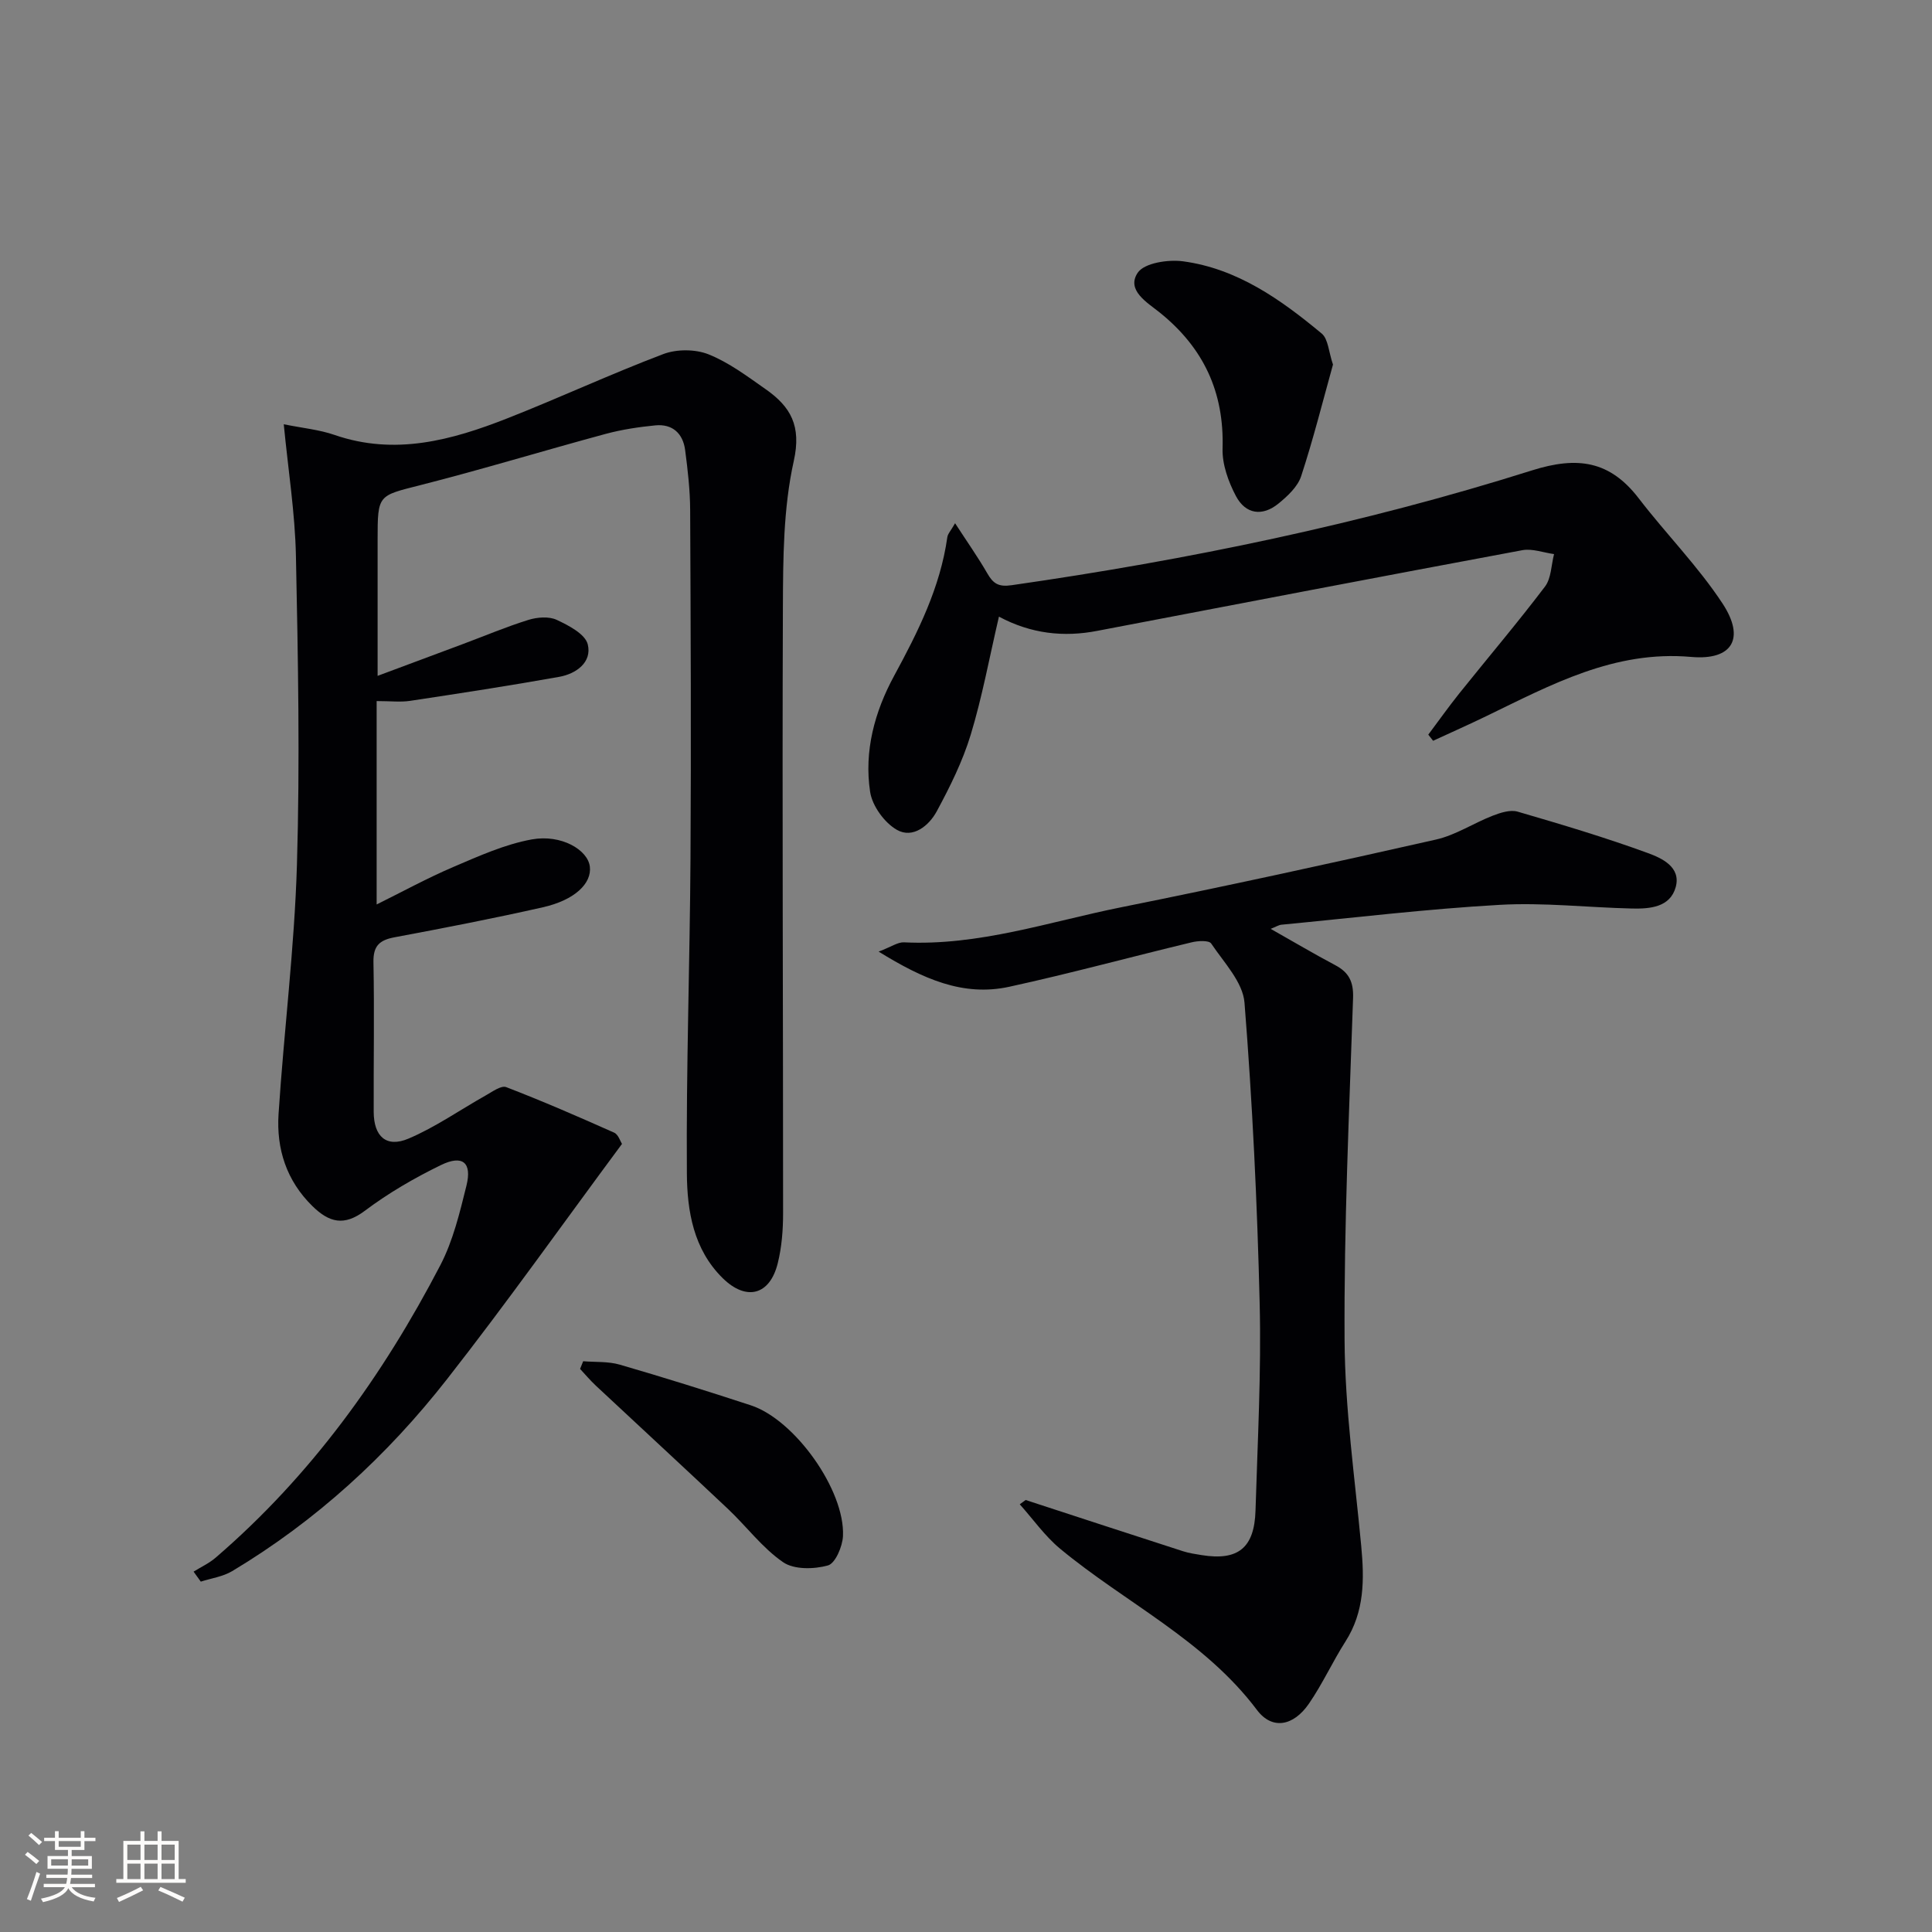
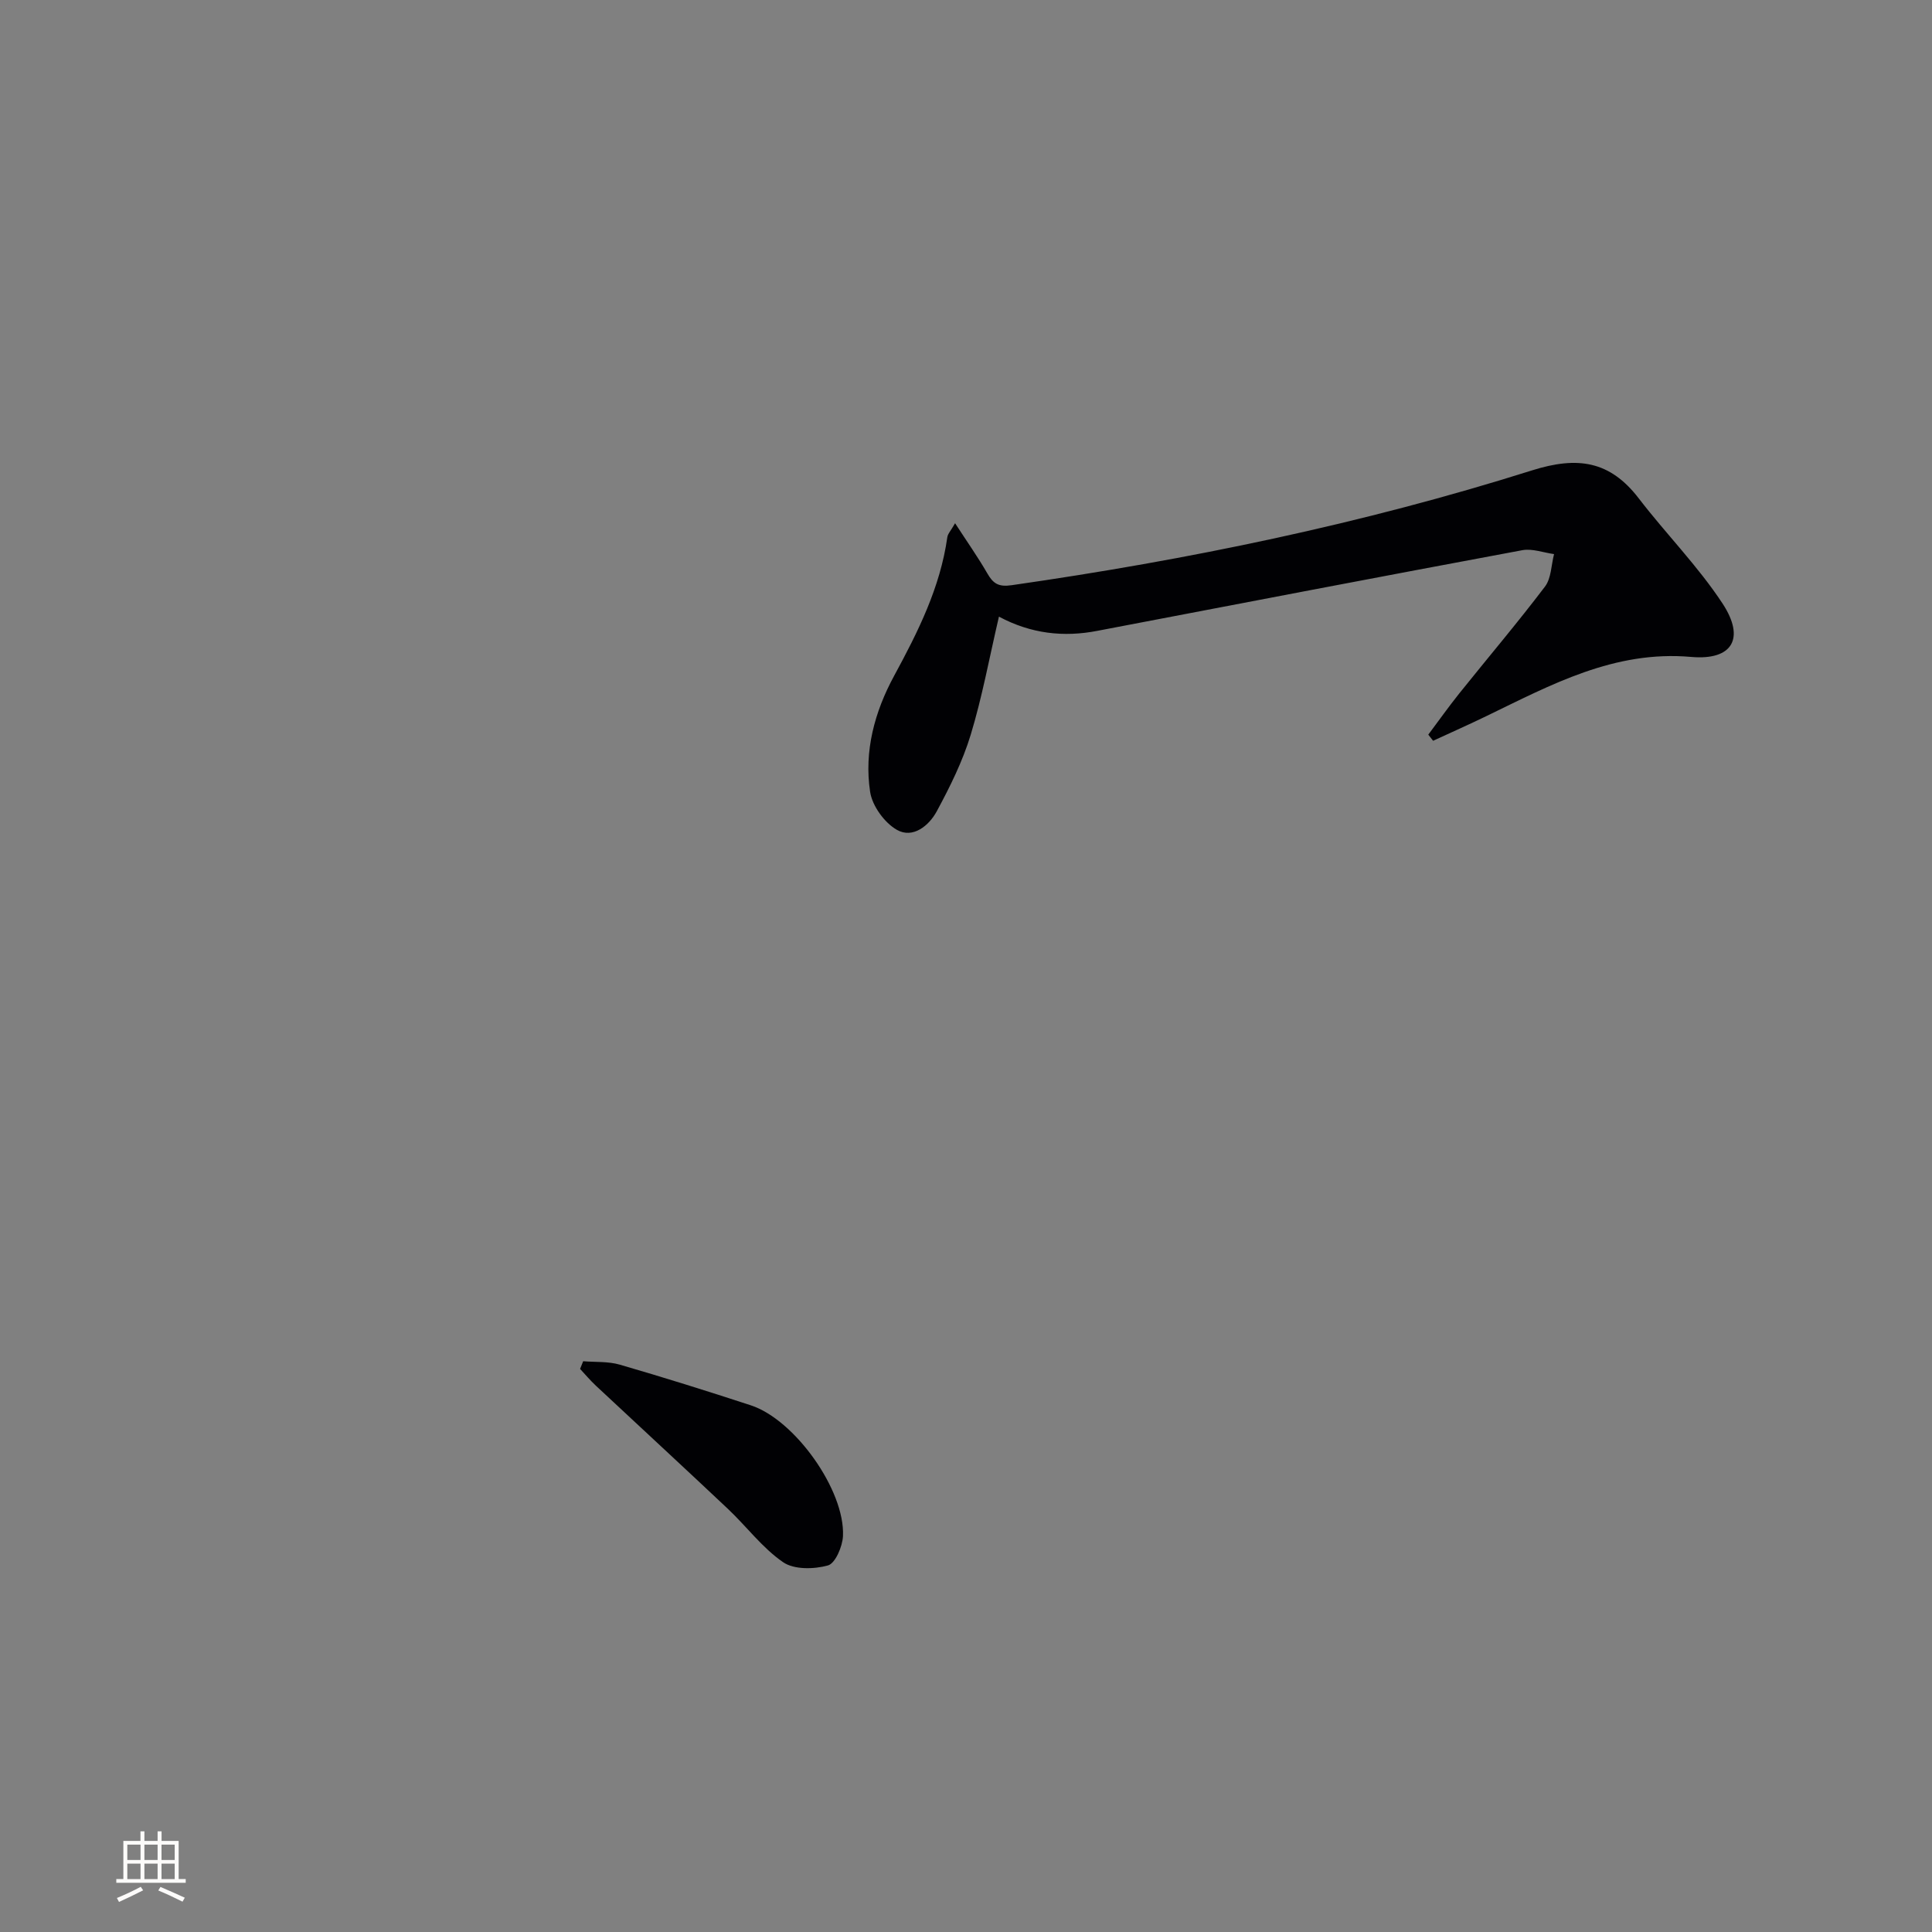
<svg xmlns="http://www.w3.org/2000/svg" enable-background="new 0 0 400 400" viewBox="0 0 400 400">
  <rect x="0" y="0" width="400" height="400" fill="#808080" stroke="none" />
  <g fill="#010104">
-     <path d="m40.08 325.39c1.52-.95 3.2-1.72 4.54-2.87 19.72-16.95 34.63-37.67 46.55-60.58 2.63-5.06 4.01-10.85 5.4-16.45 1.19-4.79-.78-6.47-5.29-4.27-5.49 2.67-10.86 5.79-15.73 9.45-4.33 3.26-7.4 2.43-10.86-.95-5.39-5.28-7.48-11.85-7.02-19.06 1.12-17.24 3.3-34.44 3.81-51.7.63-21.25.23-42.55-.21-63.81-.18-8.91-1.6-17.79-2.52-27.31 3.89.79 7.34 1.11 10.52 2.21 12.51 4.32 24.26 1.09 35.8-3.45 10.82-4.26 21.38-9.17 32.25-13.29 2.77-1.05 6.63-1.04 9.37.05 4.24 1.69 8.06 4.58 11.86 7.24 5.14 3.61 7.42 7.56 5.79 14.86-2.17 9.77-2.21 20.12-2.25 30.23-.16 41.83.05 83.66.04 125.48 0 3.46-.27 7.01-1.1 10.35-1.64 6.68-6.54 7.89-11.4 3.11-6.08-5.98-7.36-13.93-7.42-21.65-.16-21.8.62-43.6.75-65.4.15-24 .04-47.99-.07-71.99-.02-4.14-.5-8.3-1.04-12.41-.45-3.44-2.62-5.46-6.18-5.11-3.45.34-6.92.86-10.26 1.76-12.81 3.46-25.51 7.34-38.37 10.61-8.77 2.24-8.86 1.9-8.86 11.29v28.2c6.37-2.38 12.05-4.48 17.72-6.61 4.5-1.68 8.94-3.56 13.51-4.98 1.81-.56 4.22-.76 5.84-.01 2.49 1.16 5.91 2.94 6.44 5.08.91 3.7-2.39 6.09-5.9 6.72-10.28 1.84-20.6 3.42-30.92 4.98-1.95.29-3.98.04-6.89.04v42.11c5.12-2.53 10.4-5.42 15.91-7.78 5.27-2.25 10.65-4.68 16.22-5.69 6.1-1.1 11.58 2.16 12.01 5.62.43 3.5-3.14 6.94-9.71 8.43-10.18 2.3-20.44 4.29-30.7 6.21-3.12.58-4.46 1.75-4.39 5.17.2 10.33.01 20.66.05 30.99.02 5.09 2.62 7.47 7.2 5.53 5.59-2.37 10.66-5.95 15.99-8.94 1.36-.76 3.2-2.13 4.25-1.72 7.54 2.9 14.96 6.13 22.34 9.42.87.39 1.28 1.81 1.63 2.33-12.22 16.49-23.85 32.91-36.25 48.74-12.39 15.83-27.11 29.32-44.45 39.71-1.92 1.15-4.33 1.48-6.51 2.18-.48-.67-.99-1.37-1.49-2.07z" />
-     <path d="m212.35 310.56c10.85 3.54 21.7 7.1 32.56 10.6 1.25.4 2.58.6 3.89.81 7.52 1.21 10.91-1.48 11.14-9.23.43-14.3 1.21-28.62.86-42.91-.5-20.77-1.5-41.54-3.14-62.24-.34-4.26-4.27-8.33-6.9-12.25-.47-.69-2.75-.56-4.05-.24-12.58 3.02-25.07 6.43-37.71 9.19-9.63 2.11-17.95-1.64-27.09-7.27 2.66-1.01 3.98-1.98 5.24-1.92 15.52.77 30.09-4.27 44.98-7.26 21.79-4.38 43.51-9.12 65.18-14.02 4.07-.92 7.78-3.4 11.74-4.94 1.61-.62 3.63-1.28 5.15-.84 9.06 2.64 18.12 5.34 26.98 8.58 2.85 1.04 6.9 2.88 5.76 7.04-1.16 4.2-5.35 4.52-9.06 4.44-9.14-.21-18.31-1.28-27.4-.76-15.08.85-30.11 2.67-45.16 4.11-.6.06-1.16.44-2.24.86 4.75 2.68 9.01 5.21 13.39 7.53 2.81 1.49 3.78 3.44 3.67 6.76-.8 23.61-1.9 47.23-1.76 70.84.08 14.23 2.12 28.46 3.45 42.67.65 6.91.68 13.56-3.25 19.72-2.68 4.2-4.76 8.79-7.57 12.88-3.21 4.68-7.63 5.5-10.77 1.32-10.91-14.51-27.24-22.18-40.75-33.38-3.16-2.62-5.59-6.11-8.36-9.2.41-.3.81-.6 1.22-.89z" />
    <path d="m206.82 127.67c-1.98 8.47-3.46 16.61-5.85 24.47-1.67 5.49-4.29 10.77-7.03 15.84-1.61 2.98-4.94 5.7-8.23 3.84-2.58-1.46-5.12-4.96-5.56-7.87-1.28-8.43.93-16.59 4.97-24.03 4.94-9.1 9.54-18.27 11.01-28.68.1-.74.75-1.39 1.61-2.91 2.45 3.78 4.71 6.98 6.66 10.36 1.22 2.13 2.32 2.87 5.05 2.47 36.51-5.24 72.57-12.67 107.73-23.77 9.45-2.98 16.14-1.99 22.12 5.81 5.65 7.36 12.27 14.04 17.34 21.76 4.75 7.24 2.01 11.8-6.49 11.05-15.9-1.41-29 5.76-42.45 12.27-3.63 1.76-7.33 3.4-10.99 5.09-.33-.42-.66-.85-1-1.27 2.13-2.84 4.18-5.73 6.39-8.5 5.92-7.39 12.05-14.61 17.77-22.15 1.31-1.73 1.29-4.46 1.88-6.73-2.19-.3-4.5-1.19-6.56-.81-29.33 5.46-58.64 11.09-87.95 16.69-7.01 1.37-13.78.62-20.42-2.93z" />
-     <path d="m275.98 75.48c-2.1 7.55-4.07 15.42-6.59 23.11-.72 2.18-2.81 4.13-4.7 5.67-3.31 2.7-6.79 2.24-8.8-1.55-1.57-2.97-2.87-6.57-2.77-9.85.35-11.71-3.95-20.87-13.03-28.17-2.52-2.03-6.97-4.59-4.54-8.22 1.36-2.03 6.28-2.78 9.37-2.37 11.25 1.51 20.26 7.92 28.73 14.96 1.35 1.13 1.43 3.8 2.33 6.42z" />
    <path d="m120.74 281.83c2.54.21 5.19.01 7.59.71 9.09 2.64 18.13 5.47 27.13 8.42 9.09 2.98 19.5 17.57 19.07 27.06-.1 2.17-1.59 5.67-3.12 6.09-2.88.8-7 .89-9.27-.67-4.31-2.96-7.57-7.4-11.44-11.05-9.05-8.54-18.21-16.97-27.31-25.48-1.17-1.09-2.2-2.32-3.29-3.49.22-.53.43-1.06.64-1.59z" />
  </g>
-   <path d="m5.17 384 .55-.58c.85.61 1.65 1.24 2.4 1.87l-.59.64c-.83-.73-1.62-1.38-2.36-1.93m1.22 9.53-.82-.34c.71-1.76 1.37-3.64 1.98-5.63.24.13.5.25.76.36-.6 1.67-1.24 3.54-1.92 5.61m-.5-13.5.57-.54c.56.44 1.31 1.06 2.26 1.87l-.64.64c-.68-.66-1.41-1.32-2.19-1.97m3.25.46h2.24v-1.36h.77v1.36h4.57v-1.36h.76v1.36h2.28v.69h-2.28v1.84h-2.64v1.26h4.18v2.64h-4.21c0 .45-.02.86-.05 1.21h4.32v.69h-4.38c-.04.34-.1.75-.19 1.22h5.15v.69h-4.82c.87 1.19 2.51 1.92 4.93 2.19-.17.31-.3.57-.37.76-2.77-.49-4.52-1.41-5.26-2.76-.56 1.26-2.3 2.23-5.24 2.9-.12-.25-.26-.48-.43-.72 2.73-.55 4.38-1.34 4.96-2.38h-4.38v-.69h4.65c.1-.38.17-.79.21-1.22h-4.32v-.69h4.4c.03-.34.05-.75.05-1.21h-4.2v-2.64h4.23v-1.26h-2.69v-1.84h-2.24zm1.46 4.46v1.29h3.45c.01-.4.02-.57.01-.53v-.32-.45h-3.46zm1.55-2.59h4.57v-1.19h-4.57zm6.11 2.59h-3.42v.77c-.01.19-.01.37-.02.53h3.44z" fill="#fcfbfa" />
  <path d="m32.63 379.16h.82v1.98h3.54v7.89h1.46v.78h-14.37v-.78h1.46v-7.89h3.54v-1.98h.82v1.98h2.73zm-3.49 11.48.5.73c-1.61.82-3.28 1.63-5 2.41-.13-.27-.28-.55-.44-.82 1.75-.72 3.4-1.49 4.94-2.32m-2.78-5.55h2.73v-3.18h-2.73zm0 3.95h2.73v-3.2h-2.73zm3.54-3.95h2.73v-3.18h-2.73zm0 3.95h2.73v-3.2h-2.73zm7.89 4.68c-1.84-.92-3.51-1.7-5.02-2.32l.45-.73c1.89.8 3.57 1.55 5.04 2.23zm-1.62-11.81h-2.73v3.18h2.73zm-2.73 7.13h2.73v-3.2h-2.73z" fill="#fcfbfa" />
</svg>